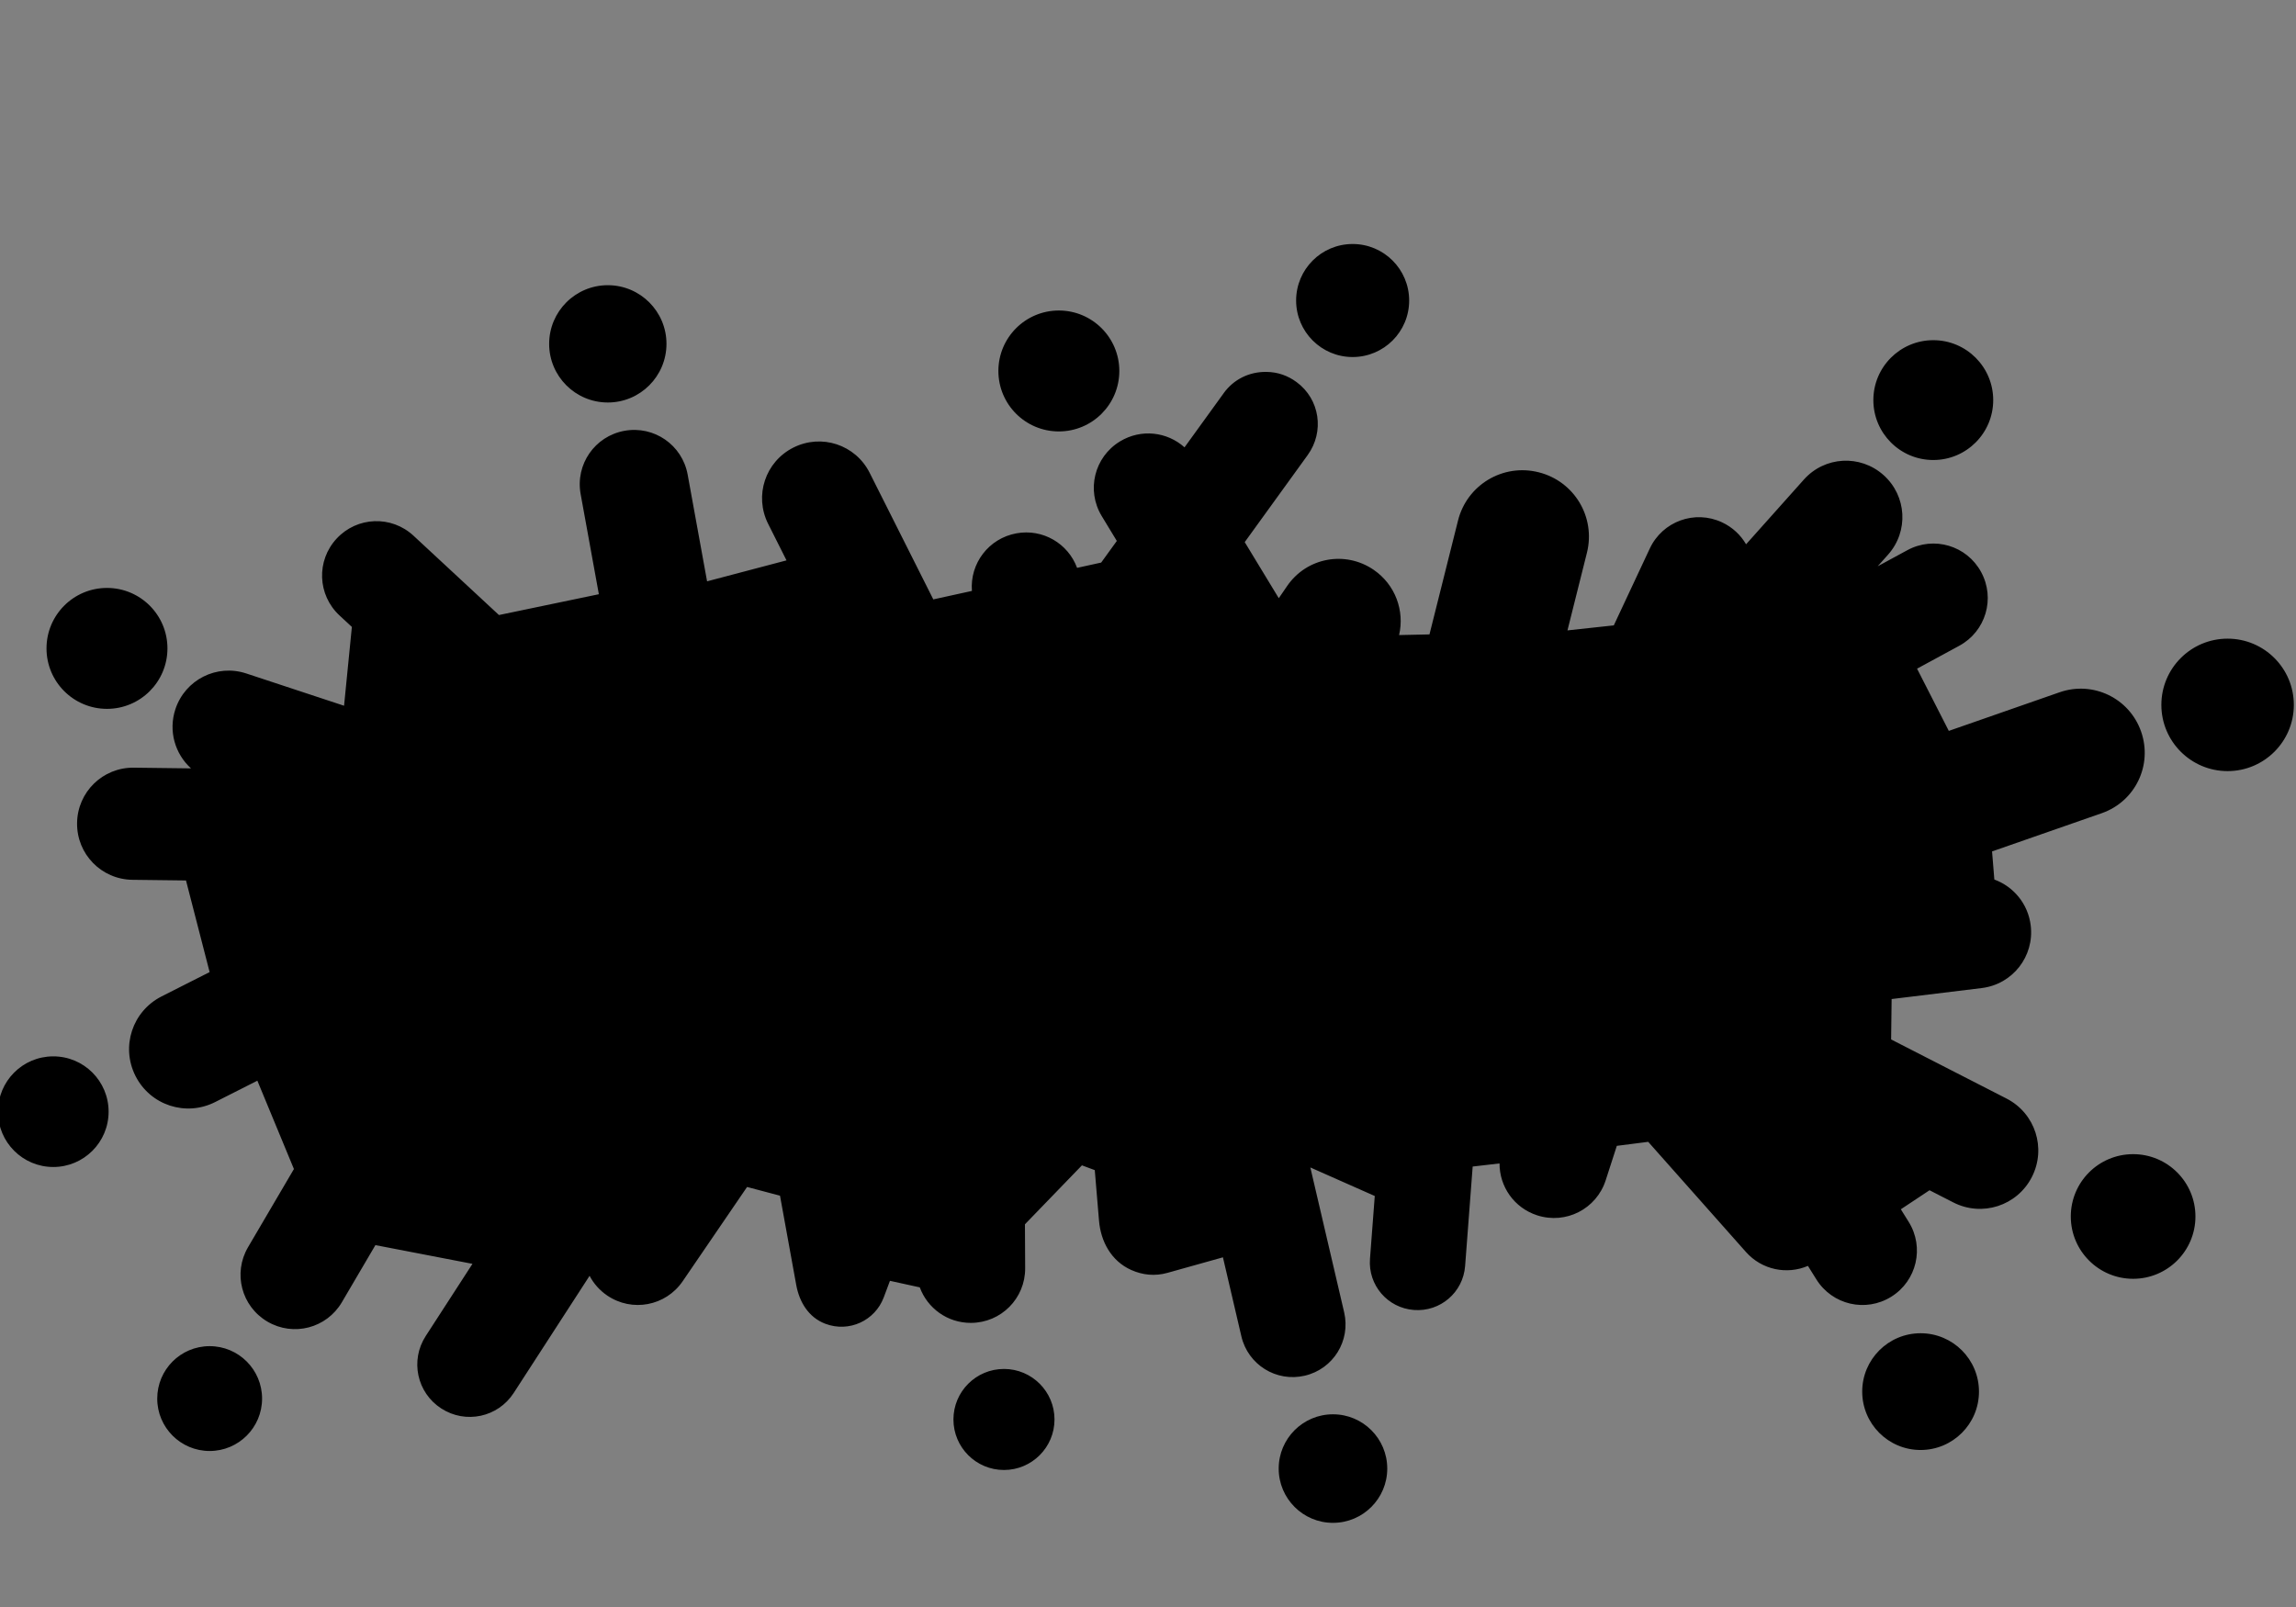
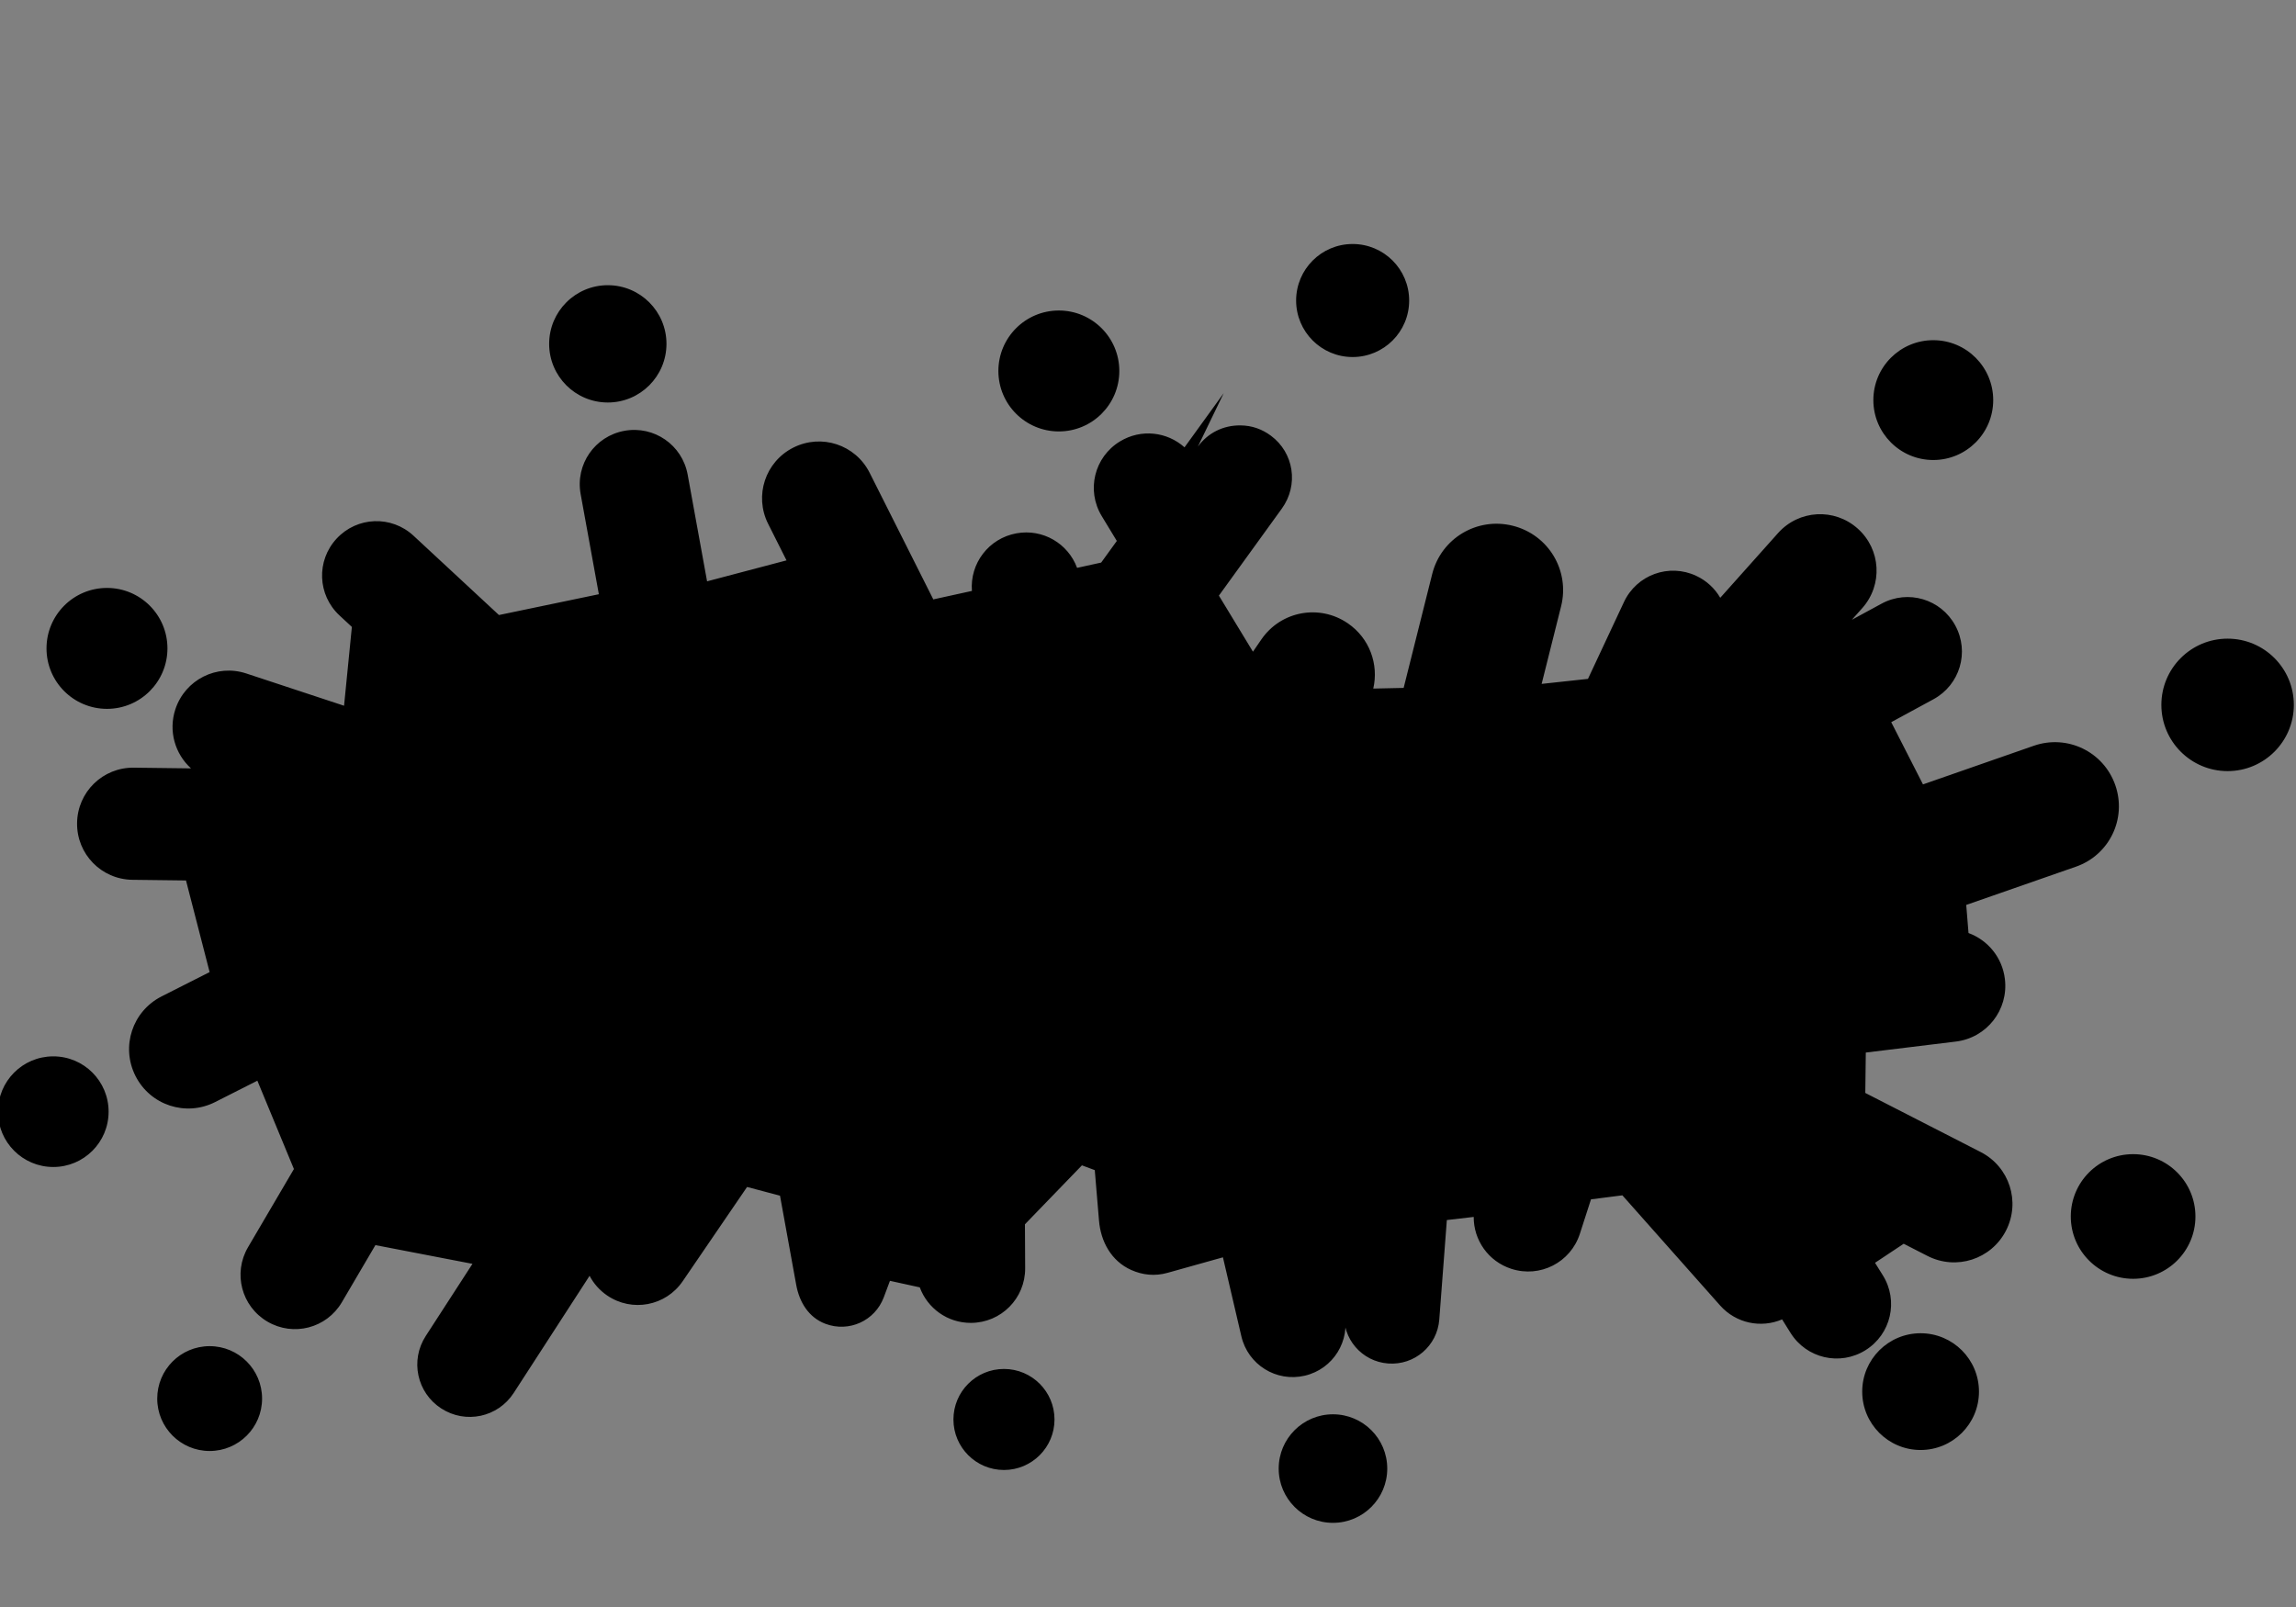
<svg xmlns="http://www.w3.org/2000/svg" id="master-artboard" viewBox="0 0 1400 980" version="1.1" x="0px" y="0px" style="enable-background:new 0 0 1400 980;" width="1400px" height="980px">
  <rect x="0" y="0" width="1400" height="980" fill="#808080" stroke="none" />
  <rect id="ee-background" x="0" y="0" width="1400" height="980" style="fill: white; fill-opacity: 0; pointer-events: none;" />
  <g transform="matrix(1, 0, 0, 1, -0, 0)">
    <g transform="matrix(8.968, 0, 0, 8.968, -32.766, -209.745)">
      <g id="layer1" style="display:inline;opacity:1" transform="translate(-32.461,-97.75)">
        <g id="g376">
-           <path id="path18" style="display: inline; fill: rgb(0, 0, 0); fill-opacity: 1; stroke: none; stroke-width: 0.429; stroke-linecap: square; stroke-dashoffset: 5.709; paint-order: fill markers;" d="m 124.56,97.75 c -2.125,0.005 -3.833,1.728 -3.834,3.842 3.2e-4,2.122 1.72,3.843 3.842,3.844 2.123,6.9e-4 3.844,-1.72 3.844,-3.842 -3.2e-4,-2.123 -1.721,-3.849 -3.853,-3.844 z m -50.633,2.801 c -2.203,1e-4 -3.988,1.785 -3.989,3.988 -3.01e-4,2.203 1.785,3.988 3.988,3.989 2.203,-10e-5 3.988,-1.785 3.989,-3.988 3.01e-4,-2.203 -1.785,-3.988 -3.988,-3.989 z m 30.667,1.721 c -2.27,-9e-5 -4.111,1.84 -4.112,4.111 -8e-5,2.271 1.84,4.112 4.111,4.112 2.271,9e-5 4.112,-1.84 4.112,-4.111 9e-5,-2.27 -1.84,-4.111 -4.111,-4.112 z m 59.455,2.018 c -2.25,-3e-5 -4.075,1.824 -4.075,4.074 -2e-5,2.25 1.824,4.075 4.074,4.075 2.25,2e-5 4.075,-1.824 4.075,-4.074 3e-5,-2.25 -1.824,-4.075 -4.074,-4.075 z m -48.245,3.601 -2.666,3.686 c -1.181,-1.062 -2.955,-1.274 -4.386,-0.405 -1.751,1.063 -2.306,3.329 -1.242,5.08 l 1.025,1.69 -1.064,1.471 -1.637,0.359 c -0.612,-1.654 -2.328,-2.675 -4.125,-2.348 -1.887,0.344 -3.171,2.047 -3.026,3.917 l -2.625,0.576 -4.328,-8.608 c -0.961,-1.912 -3.274,-2.677 -5.186,-1.716 -1.912,0.961 -2.677,3.274 -1.716,5.186 l 1.249,2.484 -5.401,1.425 -1.32,-7.258 c -0.367,-2.016 -2.285,-3.343 -4.3,-2.977 -2.016,0.367 -3.343,2.285 -2.977,4.3 l 1.239,6.812 -6.792,1.415 -5.809,-5.393 c -1.501,-1.394 -3.833,-1.308 -5.227,0.194 -1.394,1.501 -1.307,3.832 0.194,5.227 l 0.841,0.781 -0.531,5.359 -6.647,-2.194 c -2.008,-0.663 -4.158,0.42 -4.821,2.428 -0.49,1.484 -0.024,3.045 1.063,4.026 l -3.888,-0.048 c -2.112,-0.026 -3.834,1.654 -3.86,3.766 -0.026,2.112 1.654,3.833 3.766,3.859 l 3.64,0.045 1.606,6.23 -3.266,1.654 c -1.99,1.008 -2.781,3.421 -1.774,5.412 1.008,1.99 3.421,2.781 5.412,1.774 l 2.874,-1.455 2.486,6.007 -3.119,5.314 c -1.037,1.767 -0.45,4.024 1.317,5.062 1.767,1.037 4.024,0.45 5.062,-1.317 l 2.281,-3.885 6.599,1.273 -3.177,4.907 c -1.073,1.657 -0.603,3.854 1.054,4.927 1.657,1.073 3.854,0.603 4.927,-1.054 l 5.159,-7.966 c 0.272,0.519 0.672,0.981 1.191,1.336 1.692,1.156 3.984,0.724 5.14,-0.968 l 4.377,-6.409 2.239,0.593 1.104,6.073 c 0.207,1.139 0.829,2.206 1.99,2.641 1.597,0.598 3.364,-0.206 3.962,-1.803 l 0.42,-1.121 2.028,0.444 c 0.522,1.419 1.882,2.424 3.485,2.416 2.049,-0.01 3.69,-1.668 3.68,-3.717 l -0.015,-2.988 3.875,-4.008 0.873,0.325 0.288,3.436 c 0.117,1.403 0.821,2.744 2.194,3.356 0.773,0.344 1.605,0.433 2.459,0.194 l 3.773,-1.056 1.253,5.37 c 0.452,1.936 2.374,3.131 4.31,2.679 1.936,-0.452 3.13,-2.374 2.679,-4.31 l -2.299,-9.85 4.38,1.941 -0.325,4.271 c -0.136,1.792 1.196,3.344 2.988,3.48 1.792,0.136 3.344,-1.197 3.48,-2.989 l 0.514,-6.765 1.826,-0.212 c -0.007,1.568 0.987,3.021 2.562,3.53 1.95,0.63 4.026,-0.433 4.656,-2.383 l 0.757,-2.343 2.134,-0.273 6.644,7.489 c 1.087,1.225 2.793,1.557 4.216,0.947 l 0.572,0.916 c 1.084,1.738 3.356,2.265 5.095,1.181 1.738,-1.084 2.265,-3.357 1.181,-5.095 l -0.531,-0.851 1.951,-1.294 1.615,0.827 c 1.957,1.002 4.339,0.233 5.341,-1.723 1.002,-1.957 0.233,-4.339 -1.723,-5.341 l -7.844,-4.018 0.034,-2.747 6.125,-0.747 c 2.102,-0.257 3.588,-2.155 3.332,-4.257 -0.179,-1.476 -1.171,-2.645 -2.473,-3.124 l -0.155,-1.911 7.458,-2.6 c 2.277,-0.794 3.471,-3.267 2.677,-5.545 -0.794,-2.277 -3.267,-3.471 -5.544,-2.677 l -7.532,2.626 -2.159,-4.231 2.87,-1.558 c 1.801,-0.977 2.464,-3.214 1.486,-5.014 -0.977,-1.801 -3.214,-2.464 -5.015,-1.486 l -2.019,1.096 0.704,-0.788 c 1.415,-1.585 1.279,-4 -0.306,-5.415 -1.585,-1.415 -4,-1.279 -5.415,0.306 l -3.93,4.401 c -0.366,-0.629 -0.92,-1.158 -1.631,-1.491 -1.856,-0.869 -4.049,-0.074 -4.917,1.781 l -2.446,5.224 -3.15,0.341 1.322,-5.273 c 0.609,-2.428 -0.856,-4.872 -3.284,-5.48 -2.428,-0.609 -4.872,0.856 -5.48,3.284 l -1.941,7.742 -2.065,0.045 c 0.381,-1.645 -0.248,-3.422 -1.729,-4.437 -1.933,-1.325 -4.556,-0.836 -5.881,1.097 l -0.571,0.833 -2.315,-3.814 4.28,-5.919 c 1.152,-1.592 0.831,-3.794 -0.751,-4.96 -0.593,-0.437 -1.276,-0.69 -2.068,-0.696 -1.174,-0.01 -2.218,0.514 -2.893,1.447 z M 39.874,121.137 c -2.271,-8e-5 -4.112,1.84 -4.112,4.111 -1.82e-4,2.271 1.84,4.111 4.111,4.112 2.27,8e-5 4.111,-1.84 4.112,-4.111 3.83e-4,-2.271 -1.84,-4.112 -4.111,-4.112 z m 144.186,3.449 c -2.487,-6.6e-4 -4.504,2.016 -4.504,4.503 -6.7e-4,2.487 2.016,4.504 4.503,4.504 2.487,6.7e-4 4.504,-2.016 4.504,-4.503 6.6e-4,-2.487 -2.016,-4.504 -4.503,-4.504 z M 36.207,152.991 c -2.081,0.008 -3.746,1.696 -3.746,3.761 -6.5e-5,2.077 1.684,3.761 3.761,3.762 2.077,5.6e-4 3.762,-1.683 3.762,-3.761 2.66e-4,-2.078 -1.684,-3.771 -3.777,-3.762 z m 137.191,10.887 c -2.7e-4,2.34 1.897,4.238 4.237,4.239 2.34,2.7e-4 4.238,-1.897 4.238,-4.237 2.7e-4,-2.341 -1.897,-4.243 -4.246,-4.239 -2.343,0.005 -4.229,1.904 -4.229,4.237 z m -10.212,7.941 c -2.192,1.3e-4 -3.97,1.777 -3.97,3.969 1.3e-4,2.192 1.777,3.97 3.969,3.97 2.192,-1.3e-4 3.97,-1.777 3.97,-3.969 -1.3e-4,-2.192 -1.776,-3.97 -3.969,-3.97 z M 43.29,176.261 c -1.75e-4,1.969 1.596,3.565 3.564,3.565 1.969,2.8e-4 3.565,-1.595 3.565,-3.564 1.74e-4,-1.969 -1.595,-3.571 -3.576,-3.565 -1.971,0.006 -3.553,1.605 -3.553,3.564 z m 57.573,-2.014 c -1.898,-8e-5 -3.436,1.538 -3.437,3.435 -8.4e-5,1.898 1.538,3.436 3.436,3.436 1.897,9e-5 3.436,-1.538 3.436,-3.435 8e-5,-1.897 -1.538,-3.436 -3.435,-3.436 z m 22.369,3.084 c -2.038,-4.6e-4 -3.691,1.652 -3.691,3.69 -4.6e-4,2.038 1.652,3.691 3.69,3.691 2.038,4.6e-4 3.691,-1.652 3.691,-3.69 4.7e-4,-2.038 -1.652,-3.691 -3.69,-3.691 z" transform="matrix(1, 0, 0, 1, 3.515, 39.981)" />
-           <path id="path451-7" style="display:inline;fill:#ffffff;fill-opacity:1;stroke:none;stroke-width:0.166" d="m 64.891,129.984 c -0.465,0 -0.773,0.33 -0.896,0.733 l -1.99,6.493 c -0.044,0.143 -0.173,0.183 -0.173,0.183 -0.333,-2.098 -0.733,-3.993 -1.476,-6.004 -0.177,-0.478 -2.096,-1.434 -3.584,-1.355 -0.371,0.02 -0.602,0.367 -0.707,0.704 -1.575,5.059 -2.951,9.997 -4.112,15.307 -0.054,0.245 -0.096,0.498 -0.006,0.704 0.374,0.856 1.846,1.025 2.833,0.999 0.393,-0.011 0.849,-0.158 0.954,-0.603 l 2.256,-9.289 c 0.048,-0.205 0.204,-0.252 0.204,-0.252 0.522,2.985 1.012,5.628 1.534,8.617 0.046,0.261 0.149,0.633 0.416,0.889 0.589,0.564 2.404,0.867 3.26,0.441 0.538,-0.268 0.067,-0.889 0.194,-1.353 0,0 1.347,-5 1.916,-7.121 0.749,-2.796 1.627,-5.764 2.183,-7.842 0.12,-0.448 -0.224,-0.894 -1.012,-1.083 -0.557,-0.133 -1.368,-0.169 -1.795,-0.169 z m 79.82,3.713 c -0.234,-8e-4 -0.487,0.028 -0.718,0.104 -3.229,1.056 -5.014,4.274 -5.509,7.851 -0.296,2.135 0.251,4.441 1.765,5.65 1.532,1.223 3.521,0.884 4.728,0.113 3.335,-2.133 4.479,-6.677 4.145,-10.697 -0.074,-0.889 -0.544,-2.393 -1.006,-2.73 -0.975,-0.712 -2.063,1.161 -2.482,1.108 -0.132,-0.017 0.123,-0.992 -0.107,-1.223 -0.089,-0.089 -0.426,-0.173 -0.816,-0.175 z m -30.872,0.019 c -0.296,2e-5 -0.621,0.047 -0.855,0.12 -3.662,1.135 -5.218,5.362 -5.487,8.254 -0.22,2.368 0.375,4.248 1.955,5.357 1.49,1.046 3.366,0.709 4.575,-0.059 3.341,-2.123 4.421,-6.723 4.097,-10.725 -0.071,-0.885 -0.49,-2.306 -0.95,-2.641 -0.974,-0.709 -2.107,1.07 -2.532,1.071 -0.133,3.1e-4 0.105,-0.982 -0.124,-1.212 -0.116,-0.117 -0.383,-0.164 -0.679,-0.164 z m -41.866,6.312 c -0.724,2.703 -1.03,5.947 1.208,7.508 0.833,0.581 2.094,0.455 2.96,0.19 1.641,-0.502 2.79,-1.987 3.184,-3.207 0.198,-0.611 0.606,-1.728 0.205,-2.129 -0.523,-0.523 -1.629,-0.54 -2.498,-0.079 -0.813,0.431 -0.629,1.842 -1.601,1.703 -0.438,-0.062 -0.384,-1.416 -0.243,-2.152 0.2,-1.043 0.546,-2.141 0.988,-3.096 0.293,-0.631 0.825,-1.435 1.188,-1.544 0.299,-0.09 0.505,0.185 0.428,0.563 -0.082,0.4 -0.243,0.87 0.054,1.044 0.474,0.279 1.896,0.429 2.596,-0.203 0.835,-0.755 0.696,-2.374 0.508,-3.137 -0.278,-1.126 -1.458,-1.684 -2.657,-1.706 -0.08,-8e-4 -0.16,-2.9e-4 -0.24,0.002 -3.32,0.138 -5.349,3.515 -6.08,6.241 z m 80.642,-6.236 c -0.343,0.005 -0.641,0.105 -0.76,0.408 -1.544,3.951 -2.491,8.08 -3.612,12.294 -0.198,0.746 0.913,1.241 2.524,1.249 0.448,0.002 0.742,-0.244 0.885,-0.638 0.136,-0.376 1.741,-6.646 1.741,-6.646 0.601,2.145 0.637,4.405 1.329,6.558 0.067,0.207 0.816,0.516 1.645,0.66 0.634,0.11 1.457,0.164 1.737,-0.147 0.283,-0.313 -0.005,-0.734 0.086,-1.029 1.161,-3.725 2.363,-7.439 3.116,-11.441 0.045,-0.239 -0.013,-0.453 -0.193,-0.542 -0.786,-0.389 -2.555,-1.039 -2.771,-0.528 -0.687,1.623 -1.072,3.437 -1.495,5.249 -0.036,0.154 -0.157,0.249 -0.173,0.164 -0.235,-1.203 -0.528,-2.384 -0.808,-3.584 -0.288,-1.235 -1.574,-1.765 -2.617,-1.96 -0.207,-0.039 -0.428,-0.068 -0.634,-0.064 z m -29.543,0.015 c -0.91,-0.004 -1.805,0.117 -2.548,0.305 -0.525,0.133 -0.804,0.341 -1.133,0.765 -0.235,0.303 -0.548,1.673 -0.718,2.528 -0.045,0.228 -0.012,0.331 0.093,0.38 0.345,0.164 0.67,-0.009 0.936,-0.149 0.189,-0.1 0.278,0.081 0.243,0.223 -0.604,2.483 -1.494,4.717 -1.875,7.297 -0.098,0.66 1.345,2.177 1.826,2.454 1.272,0.734 4.229,-0.054 6.3,-1.872 2.07,-1.818 3.511,-5.46 2.562,-8.403 -0.575,-1.781 -1.949,-2.819 -3.602,-3.27 -0.659,-0.18 -1.375,-0.258 -2.083,-0.261 z m -52.769,0.024 c -0.622,-0.016 -1.161,0.099 -1.298,0.397 -1.052,2.292 -2.876,9.489 -3.207,10.727 -0.299,1.115 -0.444,1.692 -0.089,2.047 0.442,0.442 1.645,0.854 2.595,0.742 0.306,-0.036 0.632,-0.111 0.821,-0.329 0.149,-0.172 2.933,-10.568 3.075,-11.089 0.132,-0.487 0.266,-0.983 0.345,-1.5 0.043,-0.28 -0.229,-0.509 -0.444,-0.61 -0.47,-0.222 -1.176,-0.368 -1.798,-0.384 z m 32.967,0.002 c -0.378,8.1e-4 -0.632,0.071 -0.675,0.202 -1.179,3.553 -2.392,6.923 -3.075,10.786 -0.059,0.333 0.656,2.184 1.816,2.815 0.214,0.117 3.775,0.104 4.07,0.092 0.25,-0.011 0.719,-0.09 0.905,-0.298 0.282,-0.317 0.458,-0.87 0.61,-1.407 0.187,-0.663 0.473,-1.684 0.128,-1.746 -1.17,-0.208 -2.278,0.015 -3.507,-0.115 -0.075,-0.009 -0.177,-0.049 -0.15,-0.192 0.621,-3.227 1.776,-6.095 2.465,-9.251 0.057,-0.262 -0.483,-0.461 -0.686,-0.53 -0.72,-0.244 -1.413,-0.356 -1.9,-0.355 z m 28.599,0.089 c -0.494,0.058 -0.738,0.3 -0.929,0.681 -0.074,0.148 -0.183,0.669 -0.288,1.154 -0.101,0.468 -0.171,0.834 -0.219,1.039 -0.118,0.502 0.296,0.576 0.707,0.631 0.22,0.03 0.129,0.347 0.075,0.609 -0.079,0.381 -0.187,0.775 -0.3,1.182 -0.106,0.377 -0.558,0.104 -0.947,0.575 -0.418,0.506 -0.613,1.705 -0.705,2.357 -0.107,0.762 0.624,0.685 0.545,1.154 -0.155,0.913 -0.387,1.931 -0.44,2.517 -0.036,0.389 0.787,1.919 1.694,1.92 l 4.531,0.004 c 0.265,3.1e-4 0.668,-0.2 0.759,-0.38 0.393,-0.781 0.879,-2.005 0.479,-2.673 -0.116,-0.194 -1.192,-0.068 -3.348,-0.152 -0.292,-0.011 -0.34,-0.11 -0.324,-0.293 0.034,-0.392 0.274,-1.414 0.525,-1.432 1.17,-0.08 3.031,0.149 3.438,-0.096 0.344,-0.207 0.473,-0.553 0.758,-1.386 0.217,-0.635 0.362,-1.647 0.087,-1.767 -0.13,-0.057 -0.589,-0.153 -1.331,-0.168 -0.646,-0.013 -1.704,0.06 -1.97,-0.059 -0.319,-0.141 0.113,-0.906 0.004,-1.203 -0.146,-0.4 -0.584,-0.458 -0.782,-0.777 1.437,-0.07 2.659,-0.081 4.138,0.018 0.559,0.037 0.879,-0.366 0.993,-0.597 0.307,-0.623 0.467,-1.315 0.51,-2.316 0.024,-0.564 -0.694,-0.541 -1.198,-0.566 -1.098,-0.053 -2.501,-0.072 -3.736,-0.066 -1.235,0.005 -2.301,0.038 -2.726,0.087 z m -47.806,-0.087 c -0.337,-0.002 -0.662,0.037 -0.948,0.119 -0.323,0.093 -0.588,1.093 -0.755,1.719 l -2.941,11.021 c -0.11,0.412 0.605,0.668 1.058,0.801 0.645,0.189 2.021,0.497 2.186,0.119 0.33,-0.754 0.677,-2.115 0.907,-3.277 0.041,-0.206 0.108,-0.299 0.197,-0.316 0,0 1.382,2.713 1.74,3.393 0.678,1.286 0.875,1.835 1.765,1.566 0.42,-0.127 0.909,-0.337 1.367,-0.625 0.733,-0.461 0.839,-0.914 0.721,-1.217 -0.724,-1.849 -1.843,-3.408 -2.729,-5.219 1.506,-0.698 2.667,-1.732 3.551,-2.97 0.833,-1.167 1.812,-3.227 1.817,-3.939 9.56e-4,-0.226 -0.463,-0.583 -1.225,-0.821 -0.759,-0.237 -1.548,-0.36 -1.683,-0.12 -1.009,1.796 -1.625,3.95 -3.858,4.783 -0.103,0.039 -0.157,-0.022 -0.118,-0.159 0.121,-0.43 0.316,-1.183 0.527,-1.757 0.468,-1.27 0.701,-2.363 0.498,-2.508 -0.541,-0.385 -1.335,-0.588 -2.075,-0.593 z m 9.408,0.054 c -0.496,0.051 -0.773,0.385 -0.969,0.763 -0.15,0.289 -0.503,1.453 -0.613,2.136 -0.082,0.508 0.361,0.551 0.772,0.612 0.109,0.016 0.201,0.383 0.121,0.602 -0.13,0.36 -0.254,0.798 -0.365,1.211 -0.102,0.378 -0.664,0.156 -0.923,0.461 -0.425,0.499 -0.681,1.871 -0.781,2.521 -0.087,0.559 0.636,0.541 0.56,0.922 -0.182,0.907 -0.399,1.731 -0.494,2.632 -0.041,0.388 0.84,1.976 1.749,1.978 l 4.73,0.008 c 0.175,3.1e-4 0.495,-0.187 0.589,-0.365 0.404,-0.774 0.85,-1.983 0.457,-2.656 -0.13,-0.223 -2.312,-0.116 -3.225,-0.164 -0.293,-0.015 -0.516,-0.032 -0.482,-0.212 0.116,-0.61 0.333,-1.486 0.584,-1.5 1.174,-0.064 3.367,0.093 3.537,-0.048 0.322,-0.268 0.63,-0.864 0.764,-1.402 0.134,-0.54 0.396,-1.622 0.132,-1.802 -0.117,-0.08 -0.596,-0.098 -1.34,-0.122 -0.648,-0.021 -1.718,0.018 -1.984,-0.105 -0.318,-0.146 0.105,-0.913 9.55e-4,-1.21 -0.141,-0.402 -0.637,-0.471 -0.831,-0.792 1.441,-0.051 2.656,-0.032 4.139,0.07 0.223,0.015 0.742,-0.02 0.86,-0.249 0.316,-0.618 0.726,-1.514 0.755,-2.514 0.017,-0.61 -0.751,-0.629 -1.222,-0.667 -1.373,-0.111 -3.243,-0.159 -4.661,-0.158 -0.851,3.4e-4 -1.539,0.019 -1.859,0.052 z m 51.712,3.049 c 0.301,1.141 0.262,2.744 -0.095,4.083 -0.294,1.104 -0.724,2.008 -1.396,2.779 -0.701,0.805 -1.518,0.335 -1.548,-1.181 -0.019,-0.958 0.284,-1.821 0.599,-2.682 0.544,-1.489 1.826,-2.535 2.44,-2.998 z m -22.571,0.04 c 0.837,-0.024 1.71,0.289 2.241,0.906 0.823,0.958 0.746,2.285 0.356,3.385 -0.437,1.233 -1.564,2.59 -2.901,2.745 0.313,-1.951 1.155,-4.443 1.295,-5.688 0.084,-0.753 -0.755,-1.095 -1.346,-1.317 0.117,-0.018 0.236,-0.028 0.355,-0.031 z m -9.888,6.825 c -0.253,0.319 -0.676,0.572 -1.018,0.309 -0.491,-0.377 -0.215,-3.457 0.012,-4.101 0.438,-1.244 1.308,-2.203 2.475,-2.999 0.543,2.073 -0.102,5.071 -1.469,6.791 z m 48.33,-3.5e-4 h 1.497 c 0.321,0 0.581,0.077 0.779,0.232 0.21,0.163 0.315,0.387 0.315,0.67 0,0.379 -0.181,0.632 -0.543,0.757 v 0.014 c 0.263,0.087 0.412,0.279 0.455,0.573 0.012,0.085 0.026,0.185 0.042,0.46 0.016,0.275 0.044,0.37 0.087,0.385 v 0.039 h -0.753 c -0.032,-0.02 -0.056,-0.11 -0.078,-0.347 -0.023,-0.237 -0.031,-0.316 -0.04,-0.38 -0.041,-0.298 -0.215,-0.447 -0.521,-0.447 h -0.468 v 1.173 h -0.775 z m 1.357,1.383 c 0.309,0 0.464,-0.127 0.464,-0.381 0,-0.117 -0.036,-0.21 -0.11,-0.28 -0.079,-0.073 -0.191,-0.11 -0.337,-0.11 h -0.6 v 0.77 z m -0.115,-2.27 c -1.403,8.1e-4 -2.539,1.141 -2.539,2.541 0,1.402 1.139,2.541 2.541,2.541 1.402,0 2.541,-1.139 2.541,-2.541 0,-1.402 -1.139,-2.543 -2.544,-2.541 z m 5.6e-4,0.269 c 1.259,-7.8e-4 2.275,1.017 2.275,2.273 0,1.256 -1.017,2.272 -2.273,2.272 -1.256,0 -2.273,-1.016 -2.273,-2.272 0,-1.254 1.014,-2.272 2.271,-2.273 z" transform="matrix(1, 0, 0, 1, -18.966, 210.315)" />
+           <path id="path18" style="display: inline; fill: rgb(0, 0, 0); fill-opacity: 1; stroke: none; stroke-width: 0.429; stroke-linecap: square; stroke-dashoffset: 5.709; paint-order: fill markers;" d="m 124.56,97.75 c -2.125,0.005 -3.833,1.728 -3.834,3.842 3.2e-4,2.122 1.72,3.843 3.842,3.844 2.123,6.9e-4 3.844,-1.72 3.844,-3.842 -3.2e-4,-2.123 -1.721,-3.849 -3.853,-3.844 z m -50.633,2.801 c -2.203,1e-4 -3.988,1.785 -3.989,3.988 -3.01e-4,2.203 1.785,3.988 3.988,3.989 2.203,-10e-5 3.988,-1.785 3.989,-3.988 3.01e-4,-2.203 -1.785,-3.988 -3.988,-3.989 z m 30.667,1.721 c -2.27,-9e-5 -4.111,1.84 -4.112,4.111 -8e-5,2.271 1.84,4.112 4.111,4.112 2.271,9e-5 4.112,-1.84 4.112,-4.111 9e-5,-2.27 -1.84,-4.111 -4.111,-4.112 z m 59.455,2.018 c -2.25,-3e-5 -4.075,1.824 -4.075,4.074 -2e-5,2.25 1.824,4.075 4.074,4.075 2.25,2e-5 4.075,-1.824 4.075,-4.074 3e-5,-2.25 -1.824,-4.075 -4.074,-4.075 z m -48.245,3.601 -2.666,3.686 c -1.181,-1.062 -2.955,-1.274 -4.386,-0.405 -1.751,1.063 -2.306,3.329 -1.242,5.08 l 1.025,1.69 -1.064,1.471 -1.637,0.359 c -0.612,-1.654 -2.328,-2.675 -4.125,-2.348 -1.887,0.344 -3.171,2.047 -3.026,3.917 l -2.625,0.576 -4.328,-8.608 c -0.961,-1.912 -3.274,-2.677 -5.186,-1.716 -1.912,0.961 -2.677,3.274 -1.716,5.186 l 1.249,2.484 -5.401,1.425 -1.32,-7.258 c -0.367,-2.016 -2.285,-3.343 -4.3,-2.977 -2.016,0.367 -3.343,2.285 -2.977,4.3 l 1.239,6.812 -6.792,1.415 -5.809,-5.393 c -1.501,-1.394 -3.833,-1.308 -5.227,0.194 -1.394,1.501 -1.307,3.832 0.194,5.227 l 0.841,0.781 -0.531,5.359 -6.647,-2.194 c -2.008,-0.663 -4.158,0.42 -4.821,2.428 -0.49,1.484 -0.024,3.045 1.063,4.026 l -3.888,-0.048 c -2.112,-0.026 -3.834,1.654 -3.86,3.766 -0.026,2.112 1.654,3.833 3.766,3.859 l 3.64,0.045 1.606,6.23 -3.266,1.654 c -1.99,1.008 -2.781,3.421 -1.774,5.412 1.008,1.99 3.421,2.781 5.412,1.774 l 2.874,-1.455 2.486,6.007 -3.119,5.314 c -1.037,1.767 -0.45,4.024 1.317,5.062 1.767,1.037 4.024,0.45 5.062,-1.317 l 2.281,-3.885 6.599,1.273 -3.177,4.907 c -1.073,1.657 -0.603,3.854 1.054,4.927 1.657,1.073 3.854,0.603 4.927,-1.054 l 5.159,-7.966 c 0.272,0.519 0.672,0.981 1.191,1.336 1.692,1.156 3.984,0.724 5.14,-0.968 l 4.377,-6.409 2.239,0.593 1.104,6.073 c 0.207,1.139 0.829,2.206 1.99,2.641 1.597,0.598 3.364,-0.206 3.962,-1.803 l 0.42,-1.121 2.028,0.444 c 0.522,1.419 1.882,2.424 3.485,2.416 2.049,-0.01 3.69,-1.668 3.68,-3.717 l -0.015,-2.988 3.875,-4.008 0.873,0.325 0.288,3.436 c 0.117,1.403 0.821,2.744 2.194,3.356 0.773,0.344 1.605,0.433 2.459,0.194 l 3.773,-1.056 1.253,5.37 c 0.452,1.936 2.374,3.131 4.31,2.679 1.936,-0.452 3.13,-2.374 2.679,-4.31 c -0.136,1.792 1.196,3.344 2.988,3.48 1.792,0.136 3.344,-1.197 3.48,-2.989 l 0.514,-6.765 1.826,-0.212 c -0.007,1.568 0.987,3.021 2.562,3.53 1.95,0.63 4.026,-0.433 4.656,-2.383 l 0.757,-2.343 2.134,-0.273 6.644,7.489 c 1.087,1.225 2.793,1.557 4.216,0.947 l 0.572,0.916 c 1.084,1.738 3.356,2.265 5.095,1.181 1.738,-1.084 2.265,-3.357 1.181,-5.095 l -0.531,-0.851 1.951,-1.294 1.615,0.827 c 1.957,1.002 4.339,0.233 5.341,-1.723 1.002,-1.957 0.233,-4.339 -1.723,-5.341 l -7.844,-4.018 0.034,-2.747 6.125,-0.747 c 2.102,-0.257 3.588,-2.155 3.332,-4.257 -0.179,-1.476 -1.171,-2.645 -2.473,-3.124 l -0.155,-1.911 7.458,-2.6 c 2.277,-0.794 3.471,-3.267 2.677,-5.545 -0.794,-2.277 -3.267,-3.471 -5.544,-2.677 l -7.532,2.626 -2.159,-4.231 2.87,-1.558 c 1.801,-0.977 2.464,-3.214 1.486,-5.014 -0.977,-1.801 -3.214,-2.464 -5.015,-1.486 l -2.019,1.096 0.704,-0.788 c 1.415,-1.585 1.279,-4 -0.306,-5.415 -1.585,-1.415 -4,-1.279 -5.415,0.306 l -3.93,4.401 c -0.366,-0.629 -0.92,-1.158 -1.631,-1.491 -1.856,-0.869 -4.049,-0.074 -4.917,1.781 l -2.446,5.224 -3.15,0.341 1.322,-5.273 c 0.609,-2.428 -0.856,-4.872 -3.284,-5.48 -2.428,-0.609 -4.872,0.856 -5.48,3.284 l -1.941,7.742 -2.065,0.045 c 0.381,-1.645 -0.248,-3.422 -1.729,-4.437 -1.933,-1.325 -4.556,-0.836 -5.881,1.097 l -0.571,0.833 -2.315,-3.814 4.28,-5.919 c 1.152,-1.592 0.831,-3.794 -0.751,-4.96 -0.593,-0.437 -1.276,-0.69 -2.068,-0.696 -1.174,-0.01 -2.218,0.514 -2.893,1.447 z M 39.874,121.137 c -2.271,-8e-5 -4.112,1.84 -4.112,4.111 -1.82e-4,2.271 1.84,4.111 4.111,4.112 2.27,8e-5 4.111,-1.84 4.112,-4.111 3.83e-4,-2.271 -1.84,-4.112 -4.111,-4.112 z m 144.186,3.449 c -2.487,-6.6e-4 -4.504,2.016 -4.504,4.503 -6.7e-4,2.487 2.016,4.504 4.503,4.504 2.487,6.7e-4 4.504,-2.016 4.504,-4.503 6.6e-4,-2.487 -2.016,-4.504 -4.503,-4.504 z M 36.207,152.991 c -2.081,0.008 -3.746,1.696 -3.746,3.761 -6.5e-5,2.077 1.684,3.761 3.761,3.762 2.077,5.6e-4 3.762,-1.683 3.762,-3.761 2.66e-4,-2.078 -1.684,-3.771 -3.777,-3.762 z m 137.191,10.887 c -2.7e-4,2.34 1.897,4.238 4.237,4.239 2.34,2.7e-4 4.238,-1.897 4.238,-4.237 2.7e-4,-2.341 -1.897,-4.243 -4.246,-4.239 -2.343,0.005 -4.229,1.904 -4.229,4.237 z m -10.212,7.941 c -2.192,1.3e-4 -3.97,1.777 -3.97,3.969 1.3e-4,2.192 1.777,3.97 3.969,3.97 2.192,-1.3e-4 3.97,-1.777 3.97,-3.969 -1.3e-4,-2.192 -1.776,-3.97 -3.969,-3.97 z M 43.29,176.261 c -1.75e-4,1.969 1.596,3.565 3.564,3.565 1.969,2.8e-4 3.565,-1.595 3.565,-3.564 1.74e-4,-1.969 -1.595,-3.571 -3.576,-3.565 -1.971,0.006 -3.553,1.605 -3.553,3.564 z m 57.573,-2.014 c -1.898,-8e-5 -3.436,1.538 -3.437,3.435 -8.4e-5,1.898 1.538,3.436 3.436,3.436 1.897,9e-5 3.436,-1.538 3.436,-3.435 8e-5,-1.897 -1.538,-3.436 -3.435,-3.436 z m 22.369,3.084 c -2.038,-4.6e-4 -3.691,1.652 -3.691,3.69 -4.6e-4,2.038 1.652,3.691 3.69,3.691 2.038,4.6e-4 3.691,-1.652 3.691,-3.69 4.7e-4,-2.038 -1.652,-3.691 -3.69,-3.691 z" transform="matrix(1, 0, 0, 1, 3.515, 39.981)" />
        </g>
      </g>
    </g>
  </g>
</svg>